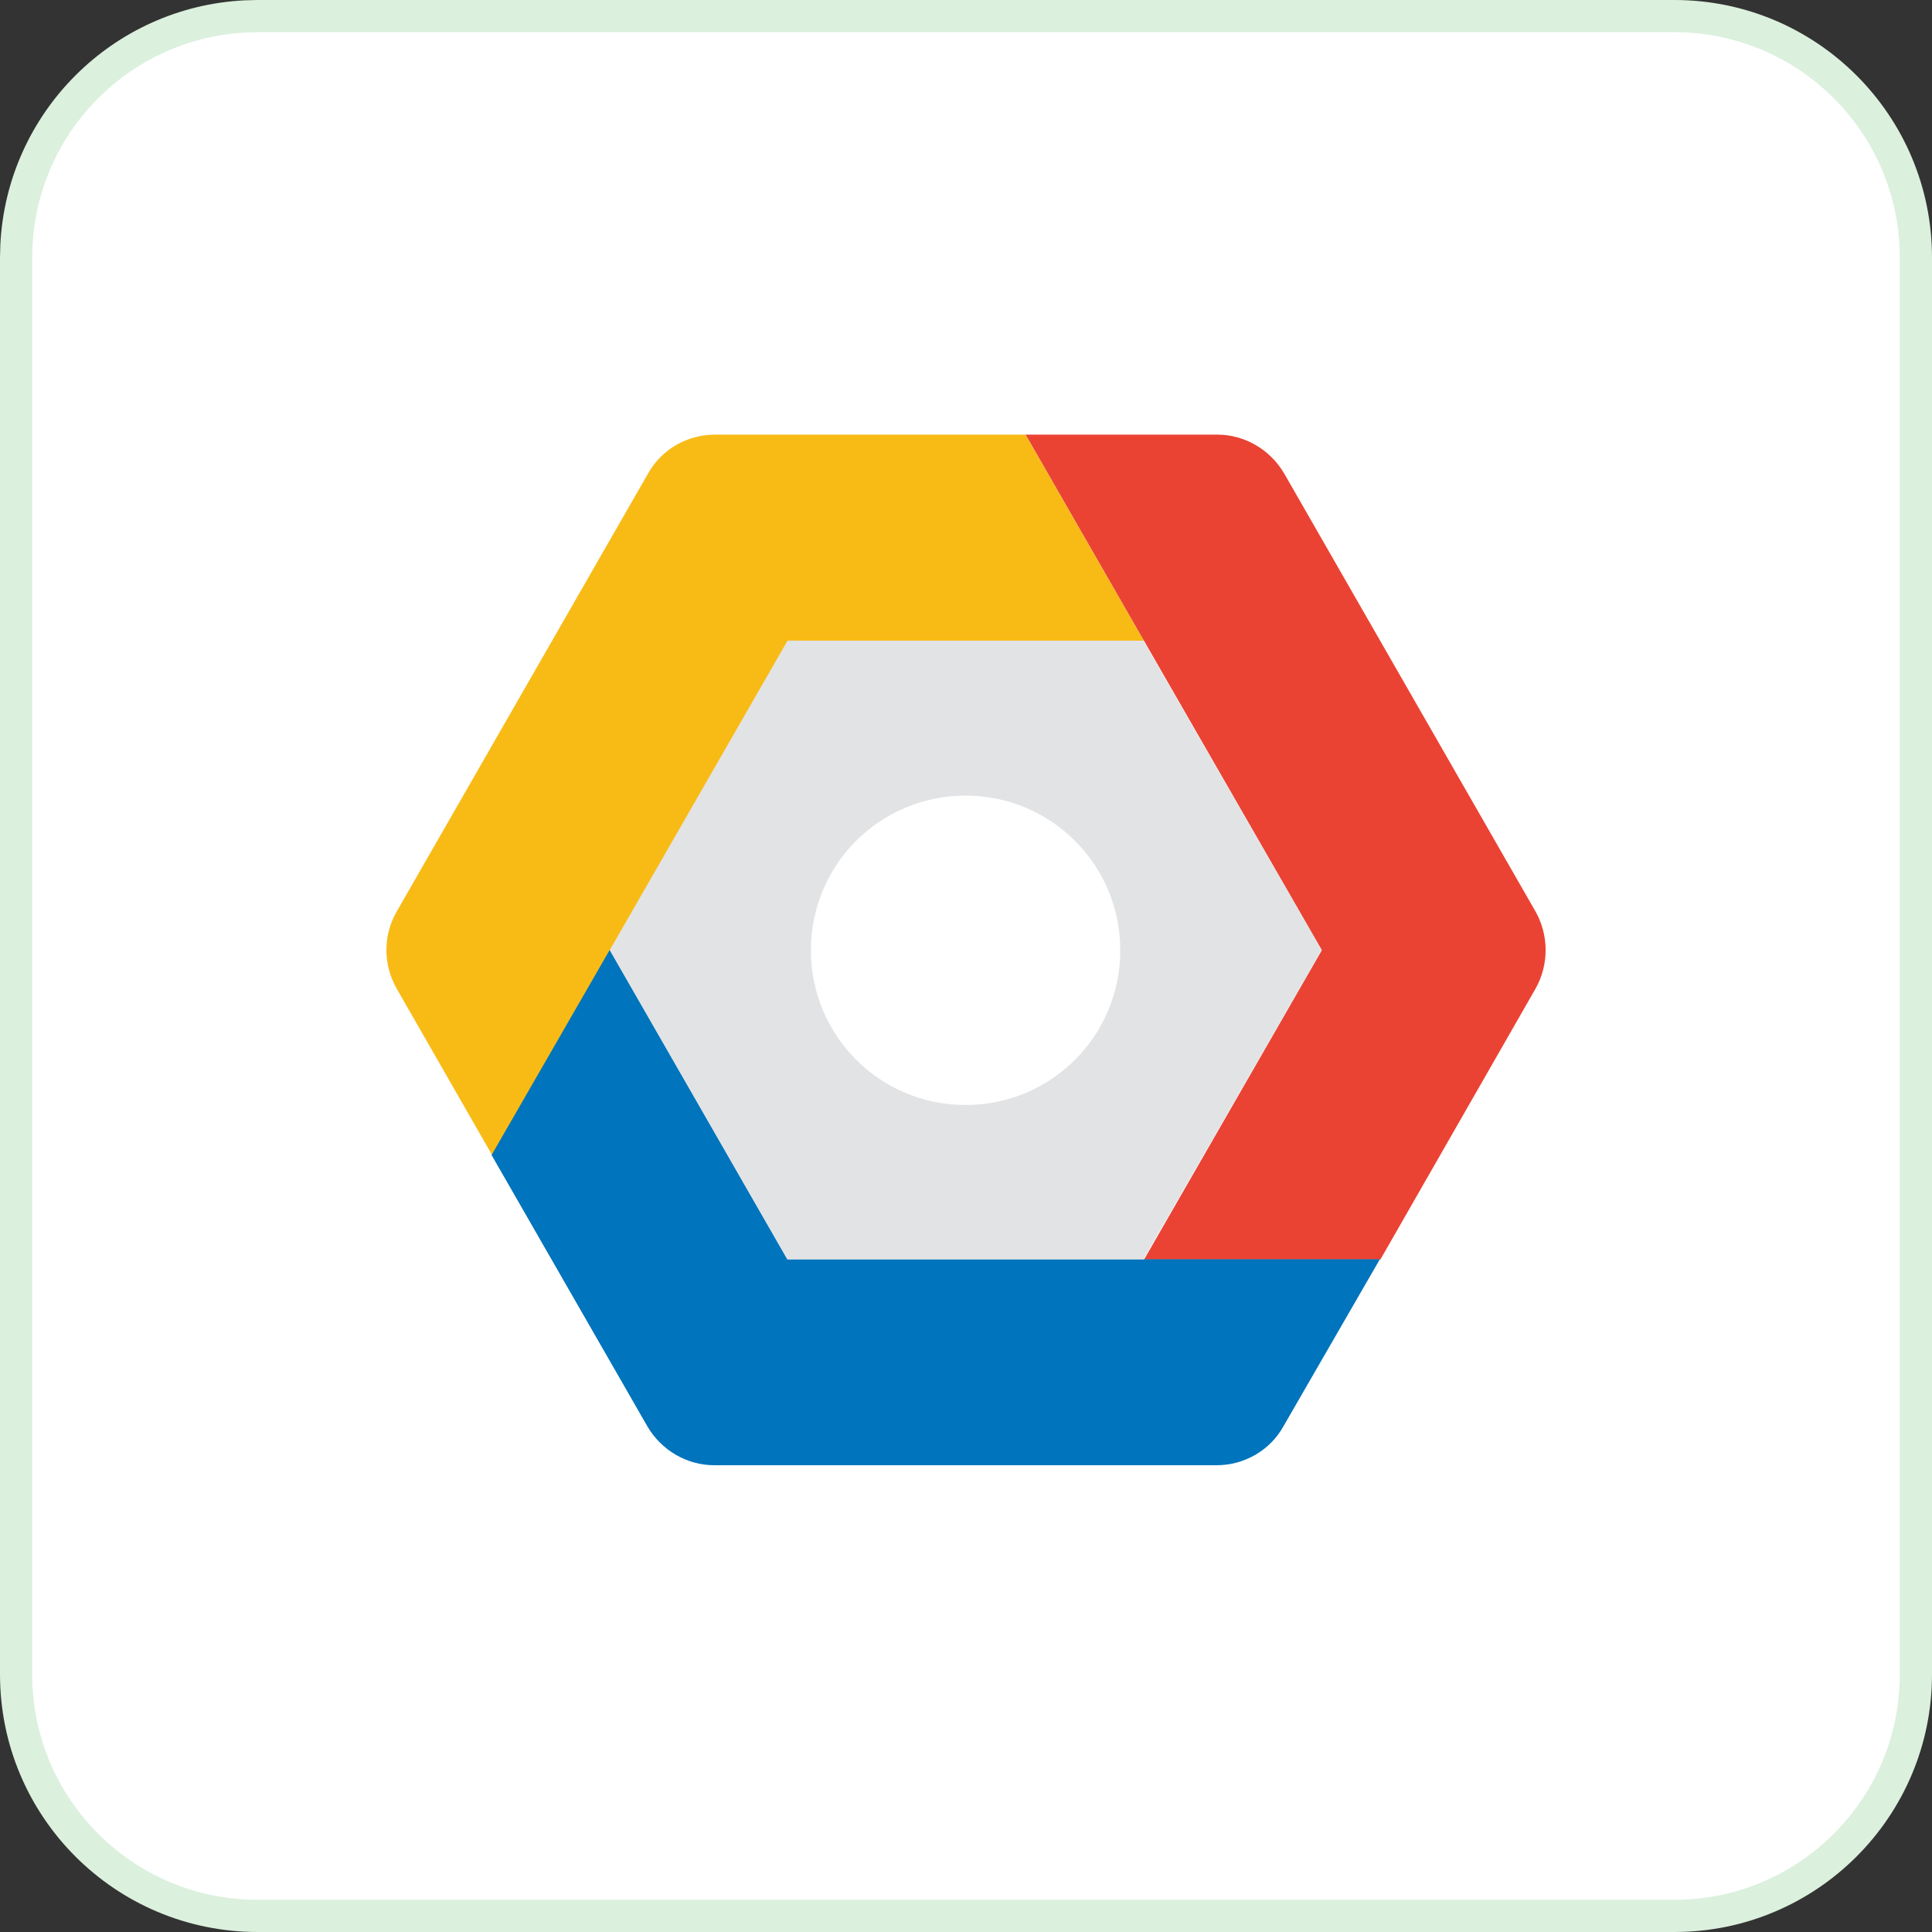
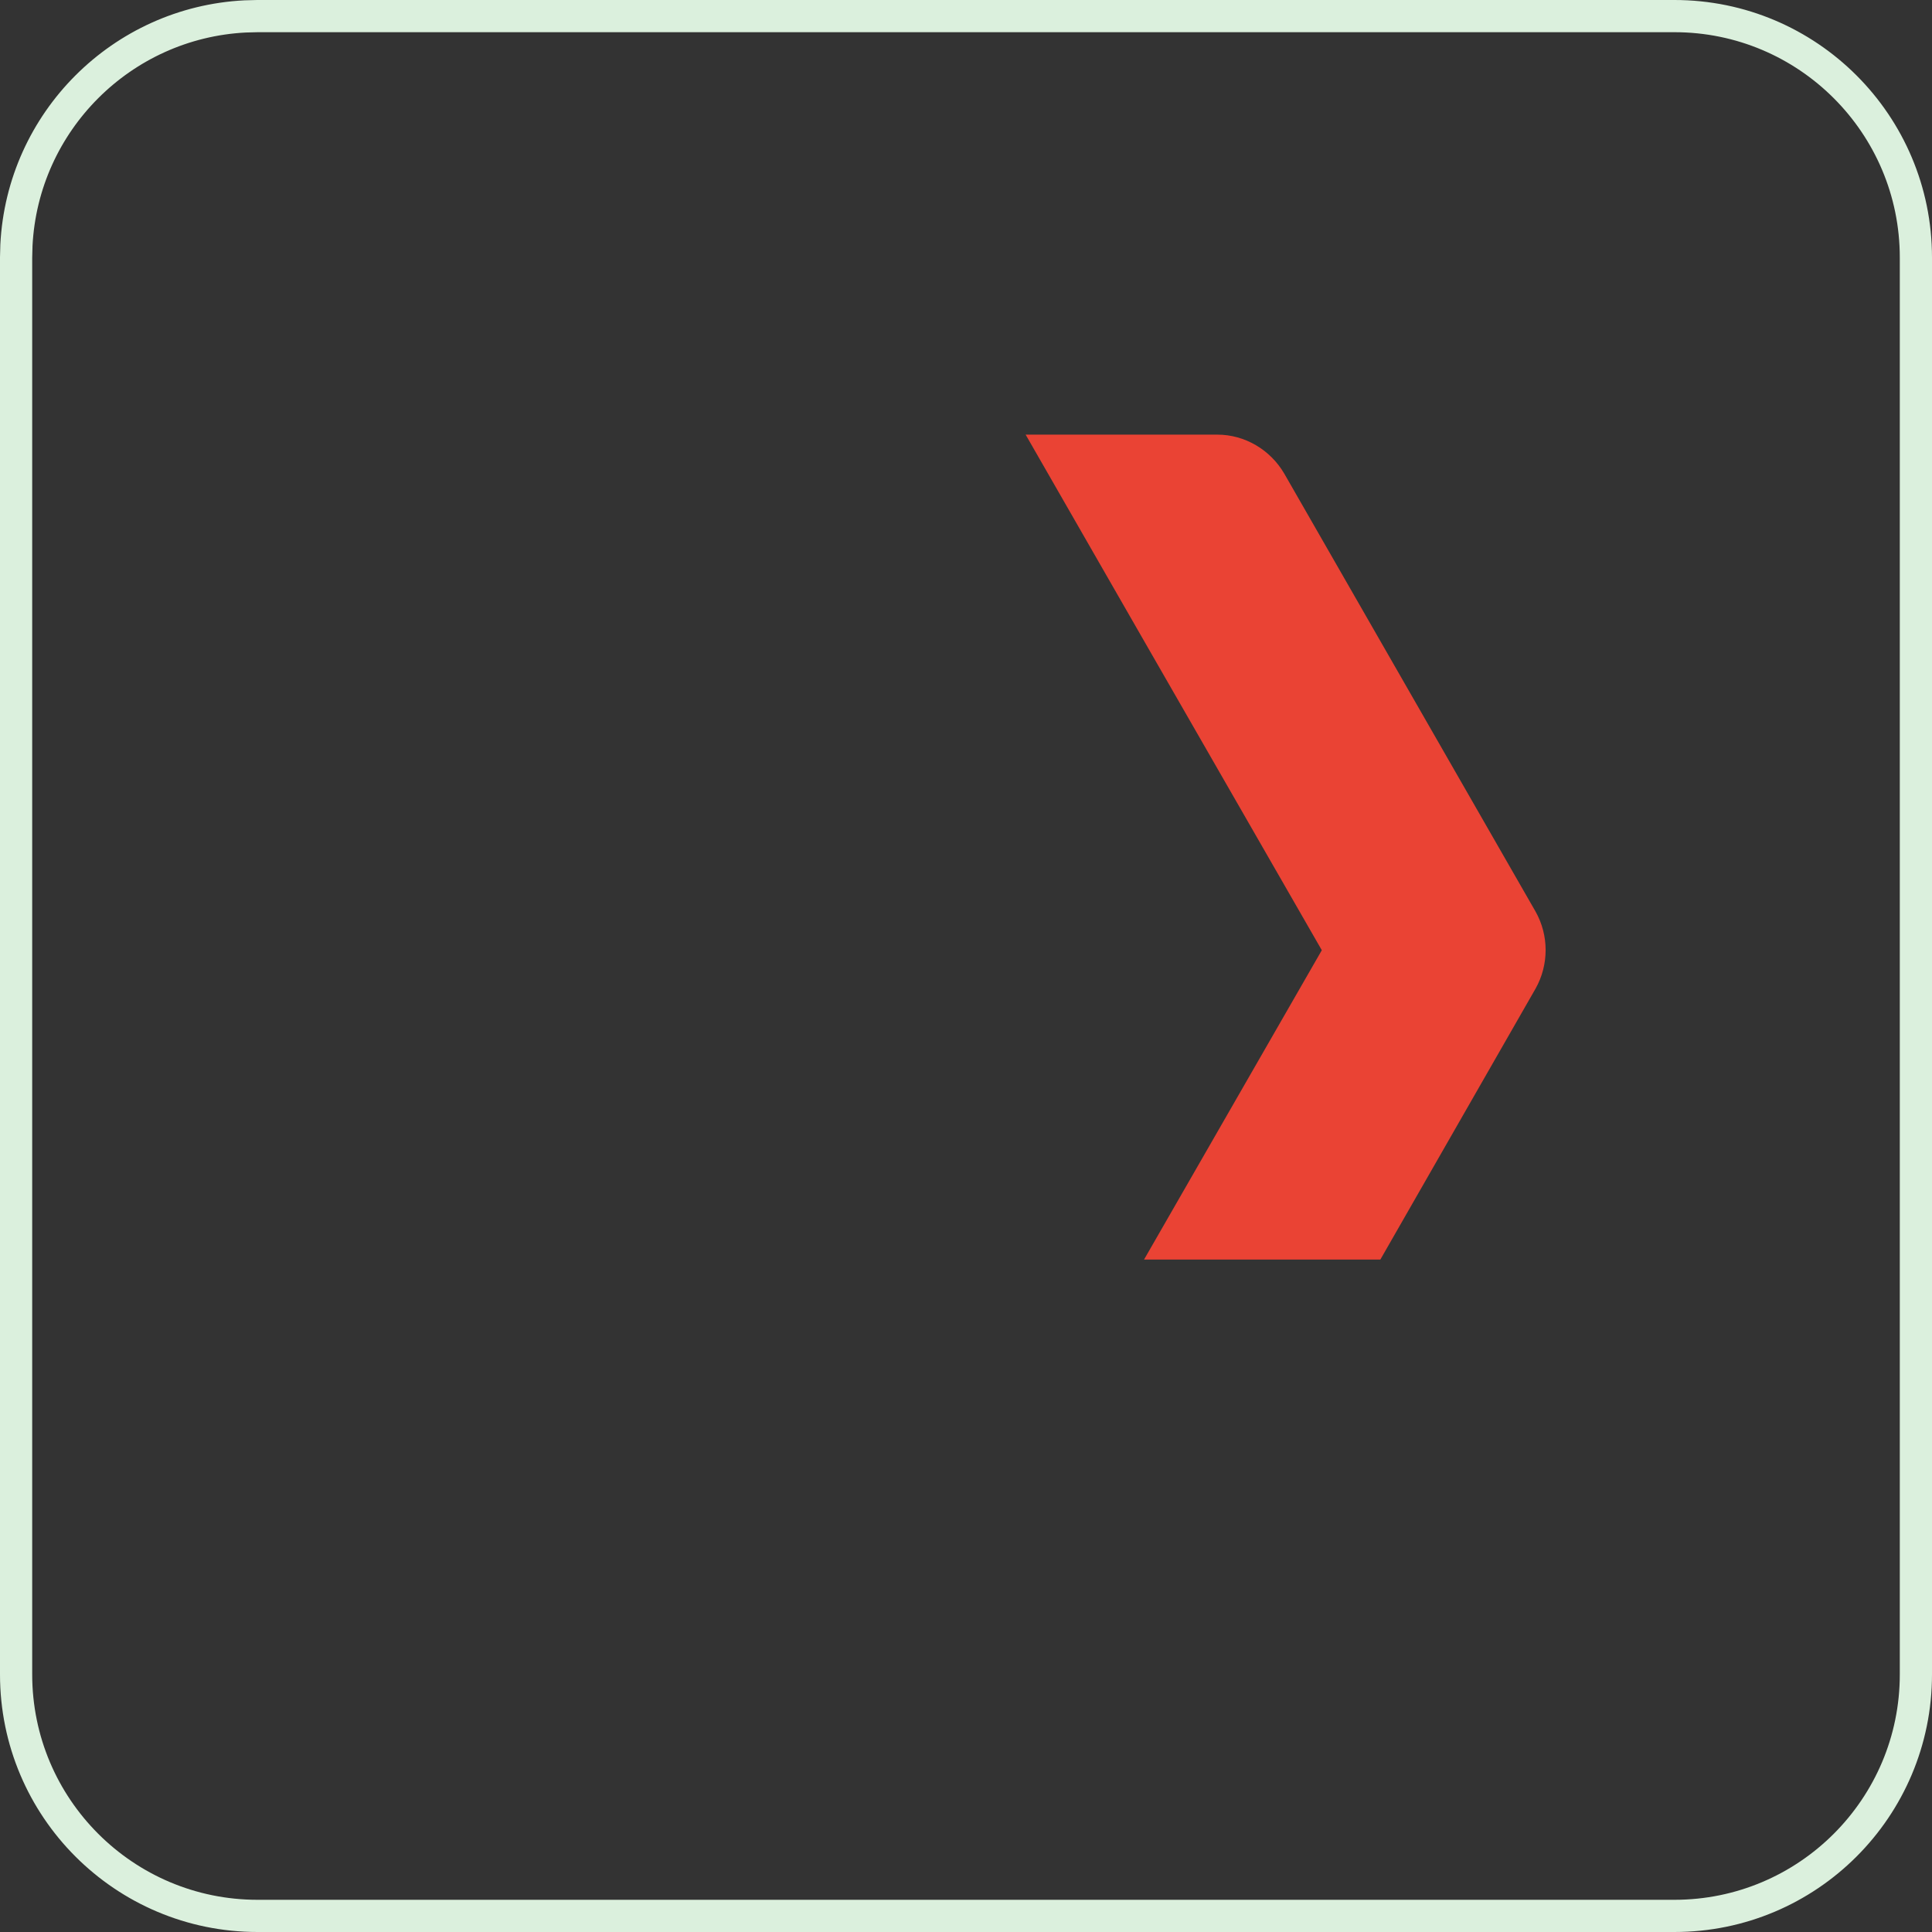
<svg xmlns="http://www.w3.org/2000/svg" width="60" height="60" viewBox="0 0 60 60" fill="none">
  <rect x="0" y="0" width="60" height="60" fill="#333333" stroke="none" />
-   <path d="M8 0.5H52C56.142 0.5 59.5 3.858 59.5 8V52C59.5 56.142 56.142 59.5 52 59.5H8C3.858 59.5 0.5 56.142 0.5 52V8L0.51 7.614C0.704 3.779 3.779 0.704 7.614 0.51L8 0.5Z" fill="white" />
  <path d="M8 0.5H52C56.142 0.5 59.5 3.858 59.5 8V52C59.5 56.142 56.142 59.5 52 59.5H8C3.858 59.5 0.5 56.142 0.5 52V8L0.51 7.614C0.704 3.779 3.779 0.704 7.614 0.51L8 0.5Z" stroke="#DBF0DD" />
-   <path d="M35.528 19.903L31.85 13.498H22.201C21.342 13.498 20.542 13.957 20.125 14.707L12.319 28.309C11.894 29.051 11.894 29.952 12.319 30.703L15.288 35.882L18.957 29.51L24.478 19.903H35.528Z" fill="#F8BB16" />
  <path d="M47.688 28.309L39.883 14.707C39.449 13.965 38.657 13.498 37.806 13.498H31.852L35.529 19.903L41.05 29.51L35.529 39.117H42.868L47.688 30.703C48.105 29.96 48.105 29.051 47.688 28.309Z" fill="#EA4334" />
-   <path d="M42.853 39.107H24.456L18.935 29.5L15.266 35.871L20.103 44.294C20.536 45.037 21.328 45.504 22.179 45.504H37.783C38.642 45.504 39.442 45.045 39.859 44.294L42.853 39.107Z" fill="#0074BC" />
-   <path d="M35.508 39.111H24.45L18.938 29.504L24.458 19.896H35.508L41.046 29.504L35.508 39.111ZM29.988 24.708C27.327 24.708 25.184 26.852 25.184 29.512C25.184 32.172 27.327 34.316 29.988 34.316C32.648 34.316 34.791 32.172 34.791 29.512C34.791 26.852 32.639 24.708 29.988 24.708Z" fill="#E2E3E4" />
</svg>